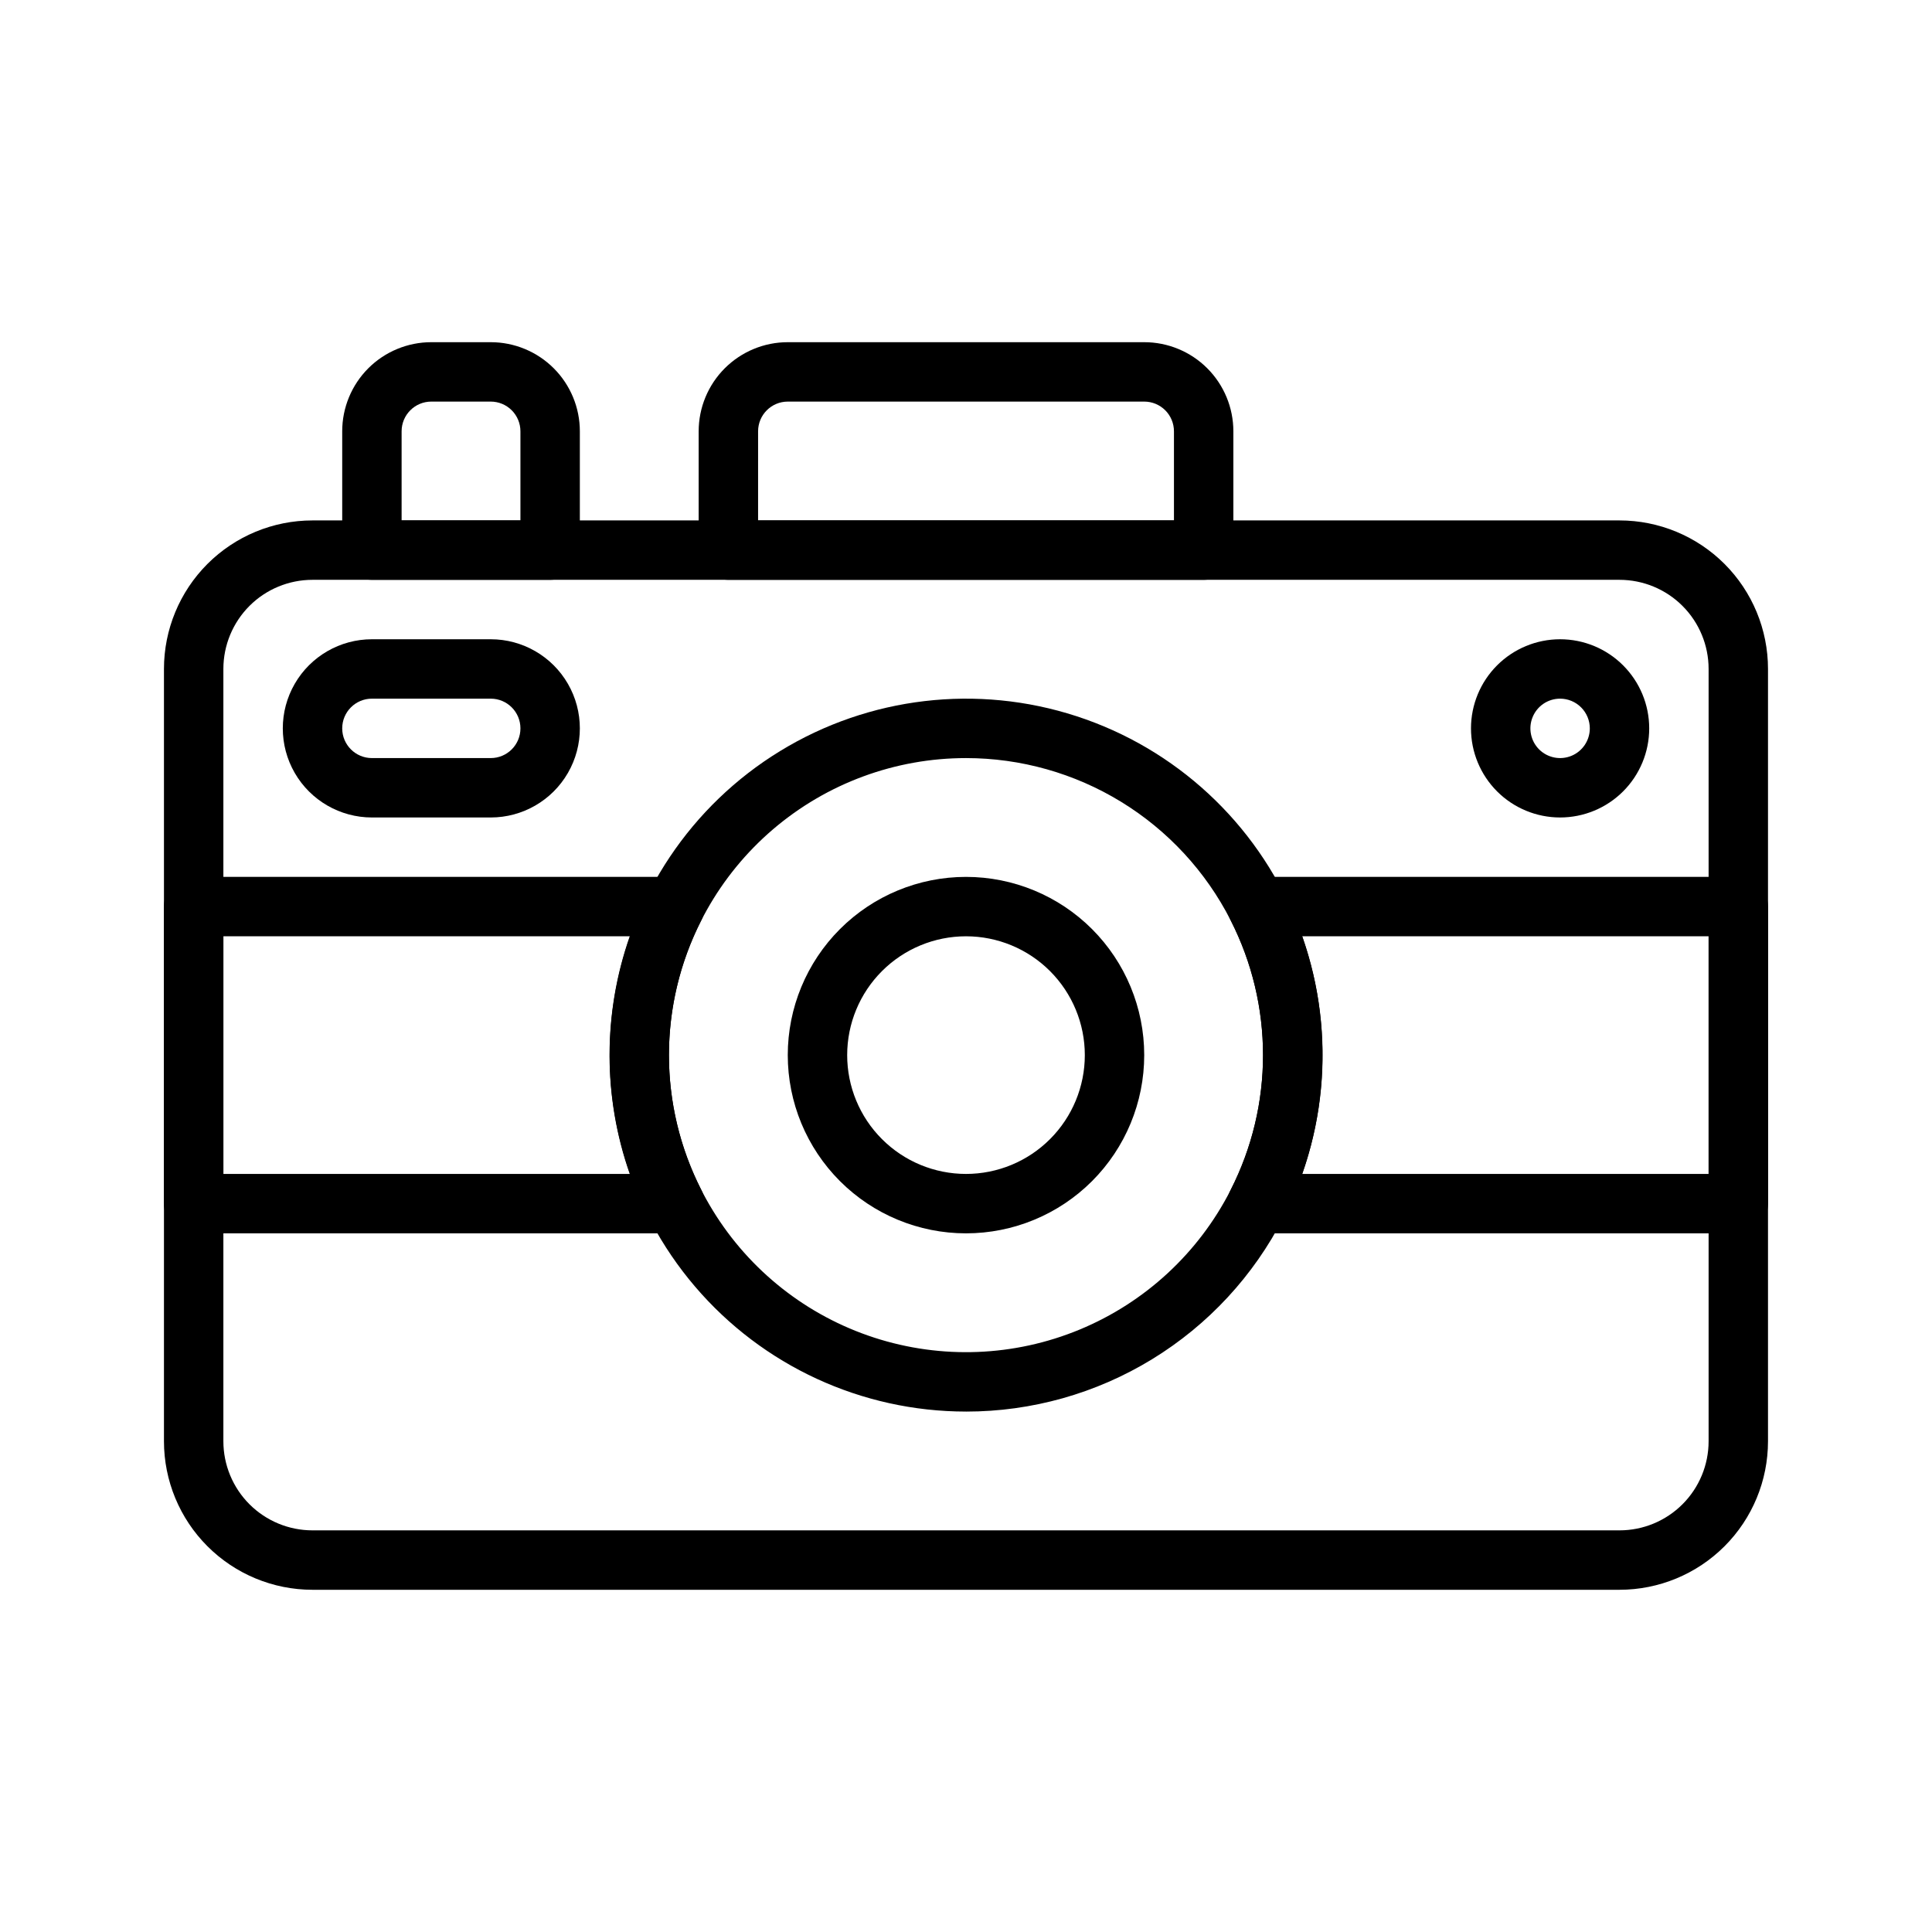
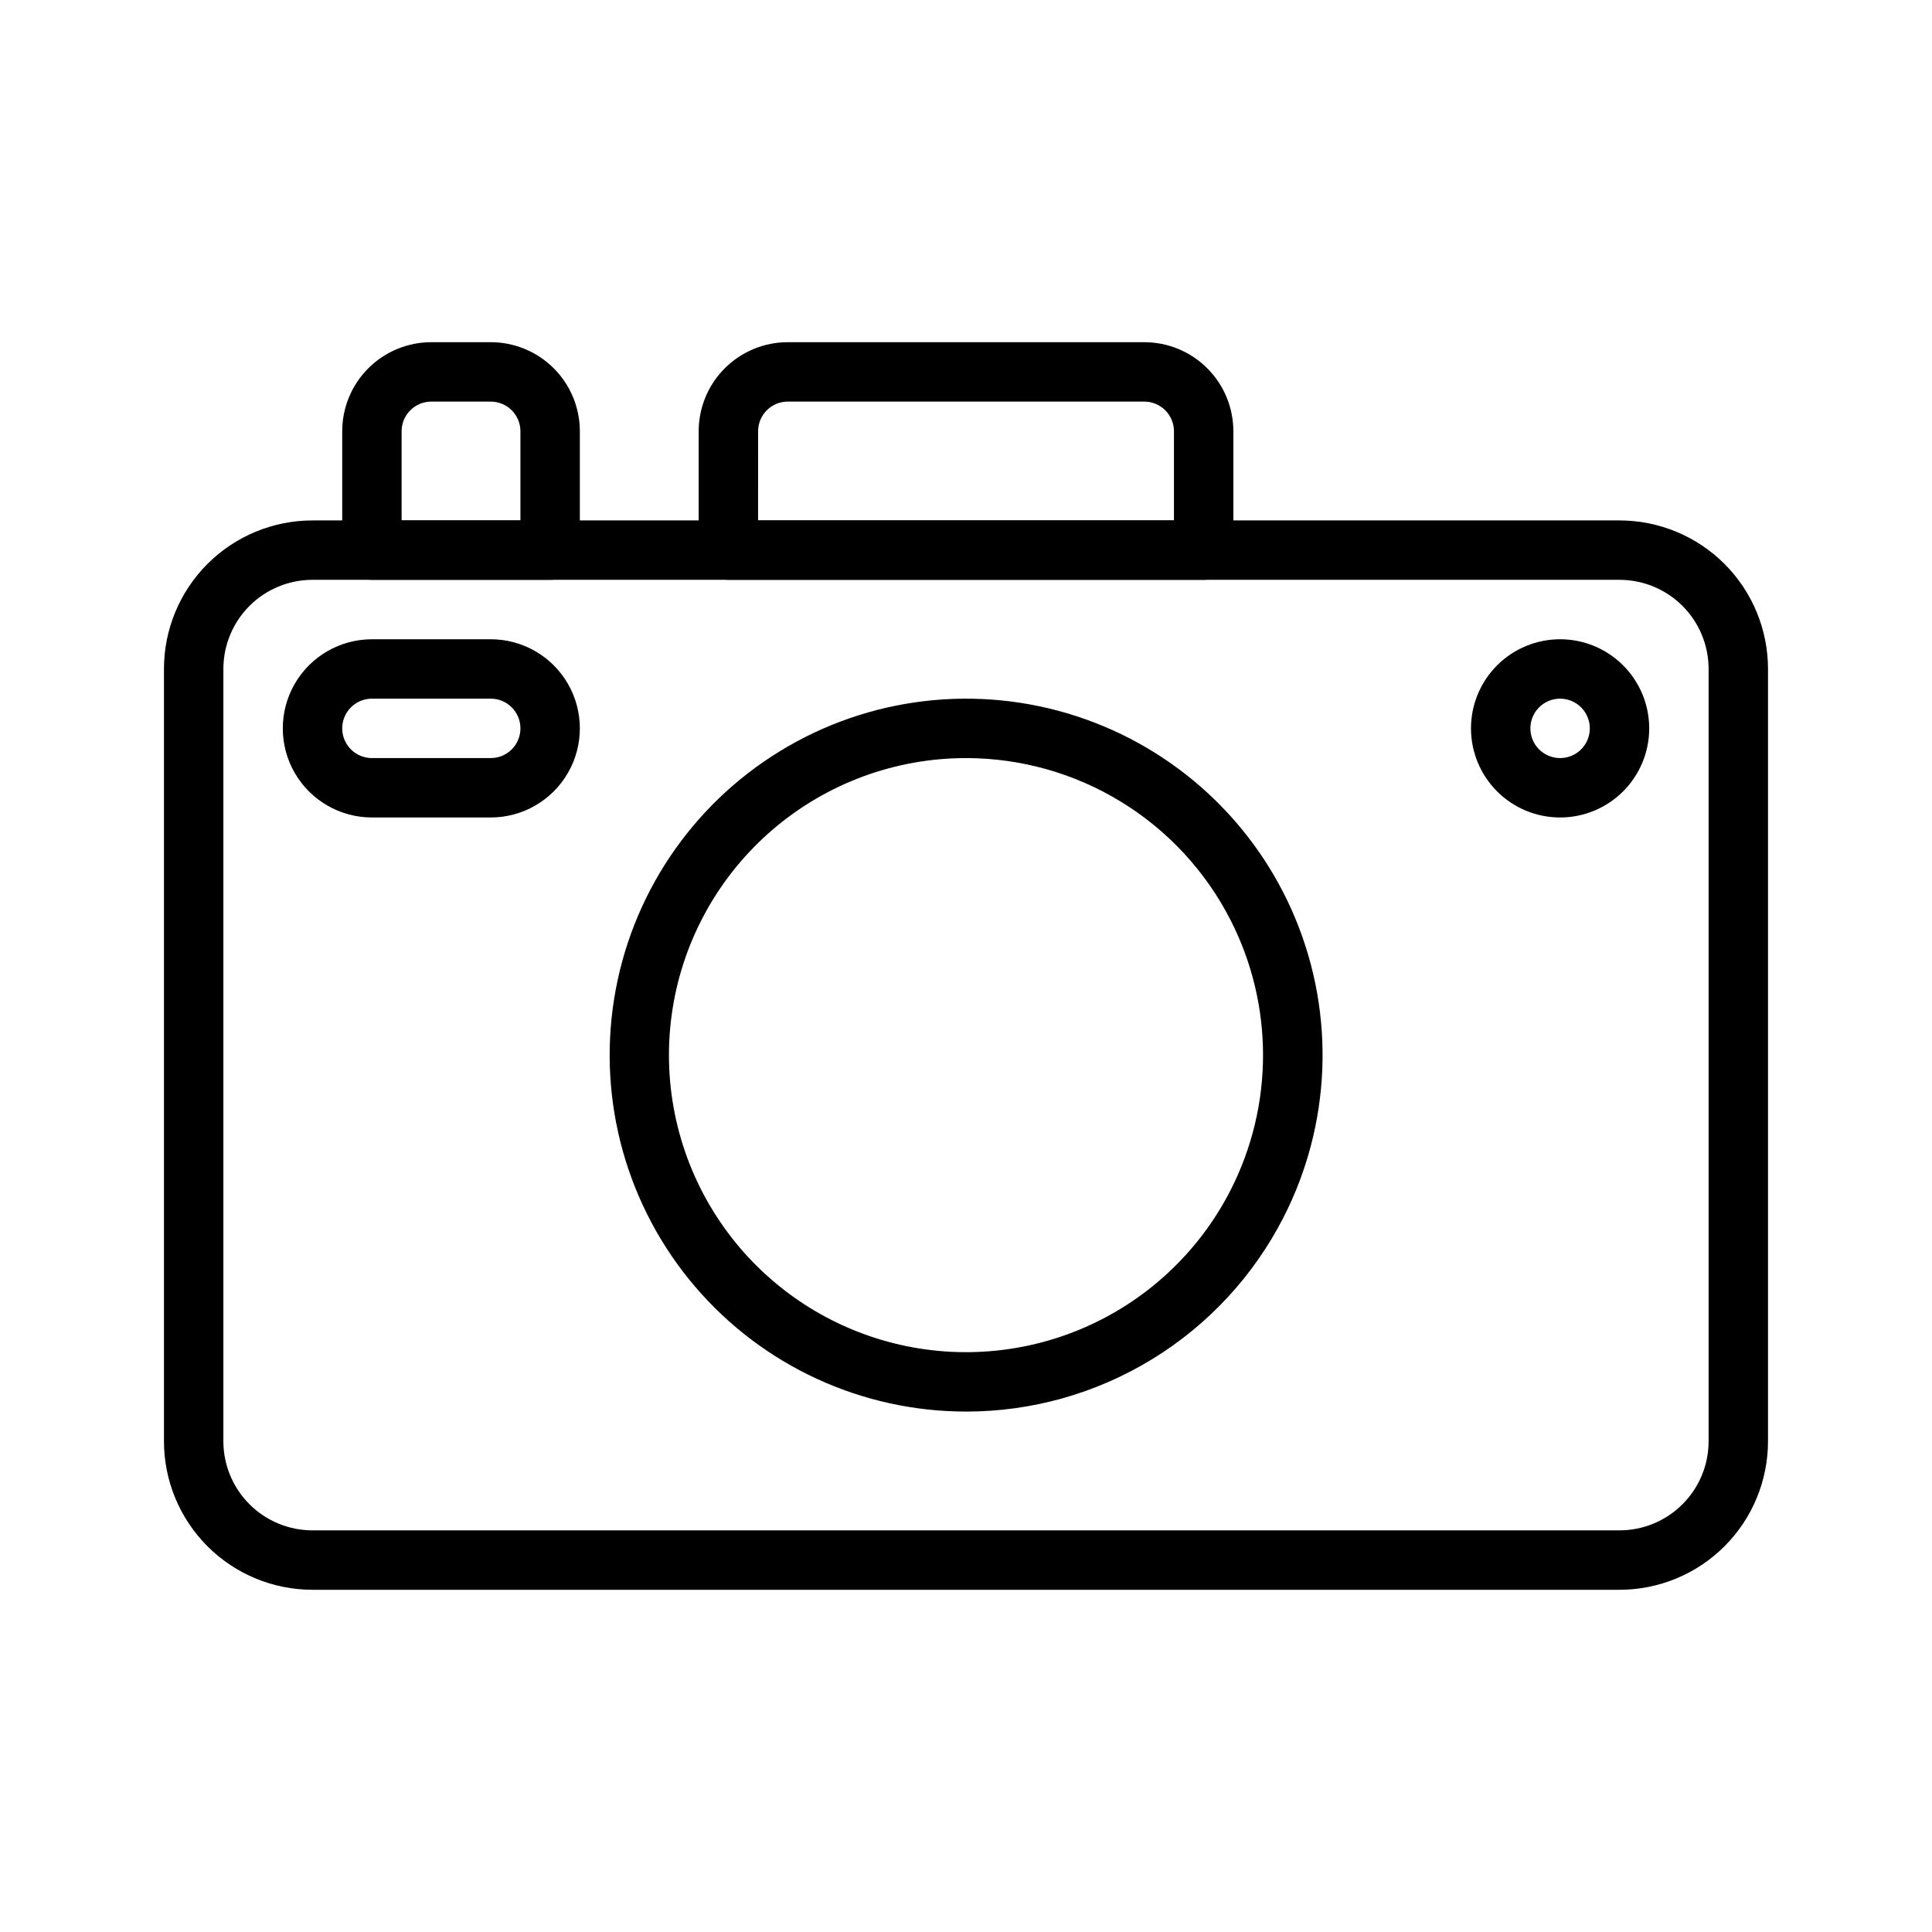
<svg xmlns="http://www.w3.org/2000/svg" fill="#000000" width="800px" height="800px" version="1.1" viewBox="144 144 512 512">
  <g>
    <path d="m573.18 565.31h-346.37c-10.438 0-20.449-4.148-27.832-11.531-7.379-7.379-11.527-17.391-11.527-27.832v-204.67c0-10.438 4.148-20.449 11.527-27.832 7.383-7.379 17.395-11.527 27.832-11.527h346.37c10.438 0 20.449 4.148 27.832 11.527 7.379 7.383 11.527 17.395 11.527 27.832v204.67c0 10.441-4.148 20.453-11.527 27.832-7.383 7.383-17.395 11.531-27.832 11.531zm-346.37-267.65c-6.262 0-12.27 2.484-16.699 6.914-4.426 4.43-6.914 10.438-6.914 16.699v204.67c0 6.266 2.488 12.273 6.914 16.699 4.43 4.43 10.438 6.918 16.699 6.918h346.37c6.262 0 12.27-2.488 16.699-6.918 4.43-4.426 6.918-10.434 6.918-16.699v-204.67c0-6.262-2.488-12.27-6.918-16.699-4.43-4.43-10.438-6.914-16.699-6.914z" />
    <path d="m400 518.08c-27.641-0.008-53.891-12.121-71.828-33.148-17.941-21.023-25.773-48.852-21.434-76.148 4.34-27.297 20.418-51.324 43.996-65.746 23.574-14.426 52.285-17.801 78.566-9.234 26.277 8.562 47.488 28.207 58.039 53.75 10.551 25.547 9.387 54.434-3.188 79.047-7.922 15.5-19.973 28.512-34.824 37.598-14.848 9.086-31.922 13.891-49.328 13.883zm0-173.18c-18.746 0-36.875 6.688-51.125 18.859-14.254 12.176-23.695 29.031-26.629 47.547-2.93 18.512 0.84 37.465 10.633 53.445 9.793 15.98 24.969 27.945 42.793 33.734 17.824 5.793 37.133 5.035 54.449-2.137s31.508-20.289 40.016-36.988c11.441-22.453 11.441-49.027 0-71.48-6.59-12.934-16.629-23.797-29.008-31.379-12.379-7.586-26.613-11.602-41.129-11.602z" />
-     <path d="m400 470.85c-12.527 0-24.543-4.977-33.398-13.836-8.859-8.855-13.836-20.871-13.836-33.398 0-12.527 4.977-24.539 13.836-33.398 8.855-8.855 20.871-13.832 33.398-13.832 12.523 0 24.539 4.977 33.398 13.832 8.855 8.859 13.832 20.871 13.832 33.398 0 12.527-4.977 24.543-13.832 33.398-8.859 8.859-20.875 13.836-33.398 13.836zm0-78.719v-0.004c-8.352 0-16.363 3.32-22.266 9.223-5.906 5.906-9.223 13.914-9.223 22.266 0 8.352 3.316 16.363 9.223 22.266 5.902 5.906 13.914 9.223 22.266 9.223s16.359-3.316 22.266-9.223c5.902-5.902 9.223-13.914 9.223-22.266 0-8.352-3.32-16.359-9.223-22.266-5.906-5.902-13.914-9.223-22.266-9.223z" />
    <path d="m462.98 297.66h-125.95c-4.348 0-7.875-3.527-7.875-7.875v-31.488c0-6.262 2.488-12.27 6.918-16.699 4.43-4.426 10.438-6.914 16.699-6.914h94.465c6.262 0 12.27 2.488 16.699 6.914 4.43 4.43 6.918 10.438 6.918 16.699v31.488c0 2.09-0.832 4.09-2.305 5.566-1.477 1.477-3.481 2.309-5.566 2.309zm-118.08-15.746h110.21v-23.617c0-2.086-0.828-4.09-2.305-5.566s-3.477-2.305-5.566-2.305h-94.465c-4.348 0-7.871 3.523-7.871 7.871z" />
    <path d="m289.79 297.66h-47.23c-4.348 0-7.871-3.527-7.871-7.875v-31.488c0-6.262 2.488-12.27 6.914-16.699 4.43-4.426 10.438-6.914 16.699-6.914h15.746c6.262 0 12.27 2.488 16.699 6.914 4.43 4.43 6.918 10.438 6.918 16.699v31.488c0 2.09-0.832 4.09-2.309 5.566-1.477 1.477-3.477 2.309-5.566 2.309zm-39.359-15.742h31.488v-23.621c0-2.086-0.828-4.09-2.305-5.566-1.477-1.477-3.481-2.305-5.566-2.305h-15.746c-4.348 0-7.871 3.523-7.871 7.871z" />
-     <path d="m322.85 470.85h-127.53c-4.348 0-7.871-3.523-7.871-7.871v-78.723c0-4.348 3.523-7.871 7.871-7.871h127.53c2.754-0.008 5.309 1.426 6.738 3.773 1.434 2.352 1.535 5.277 0.27 7.719-11.441 22.453-11.441 49.027 0 71.48 1.266 2.441 1.164 5.367-0.27 7.715-1.43 2.352-3.984 3.781-6.738 3.777zm-119.65-15.746h107.69c-7.141-20.383-7.141-42.59 0-62.977h-107.69z" />
-     <path d="m604.67 470.85h-127.53c-2.75 0.004-5.305-1.426-6.738-3.777-1.434-2.348-1.535-5.273-0.27-7.715 11.441-22.453 11.441-49.027 0-71.48-1.266-2.441-1.164-5.367 0.27-7.719 1.434-2.348 3.988-3.781 6.738-3.773h127.53c2.086 0 4.09 0.828 5.566 2.305 1.477 1.477 2.305 3.481 2.305 5.566v78.723c0 2.086-0.828 4.09-2.305 5.566-1.477 1.473-3.481 2.305-5.566 2.305zm-115.56-15.746h107.69v-62.977h-107.69c7.141 20.387 7.141 42.594 0 62.977z" />
    <path d="m557.44 360.64c-6.262 0-12.27-2.488-16.699-6.914-4.426-4.43-6.914-10.438-6.914-16.699 0-6.266 2.488-12.27 6.914-16.699 4.43-4.43 10.438-6.918 16.699-6.918 6.266 0 12.273 2.488 16.699 6.918 4.43 4.43 6.918 10.434 6.918 16.699 0 6.262-2.488 12.27-6.918 16.699-4.426 4.426-10.434 6.914-16.699 6.914zm0-31.488c-3.184 0-6.055 1.918-7.269 4.863-1.219 2.941-0.547 6.324 1.703 8.578 2.254 2.25 5.641 2.922 8.582 1.707 2.941-1.219 4.859-4.09 4.859-7.273 0-2.09-0.832-4.09-2.309-5.566-1.477-1.477-3.477-2.309-5.566-2.309z" />
    <path d="m274.05 360.64h-31.488c-8.438 0-16.234-4.5-20.453-11.805-4.219-7.309-4.219-16.312 0-23.617 4.219-7.309 12.016-11.809 20.453-11.809h31.488c8.438 0 16.234 4.5 20.453 11.809 4.219 7.305 4.219 16.309 0 23.617-4.219 7.305-12.016 11.805-20.453 11.805zm-31.488-31.488c-4.348 0-7.871 3.527-7.871 7.875 0 4.348 3.523 7.871 7.871 7.871h31.488c4.348 0 7.871-3.523 7.871-7.871 0-4.348-3.523-7.875-7.871-7.875z" />
  </g>
</svg>